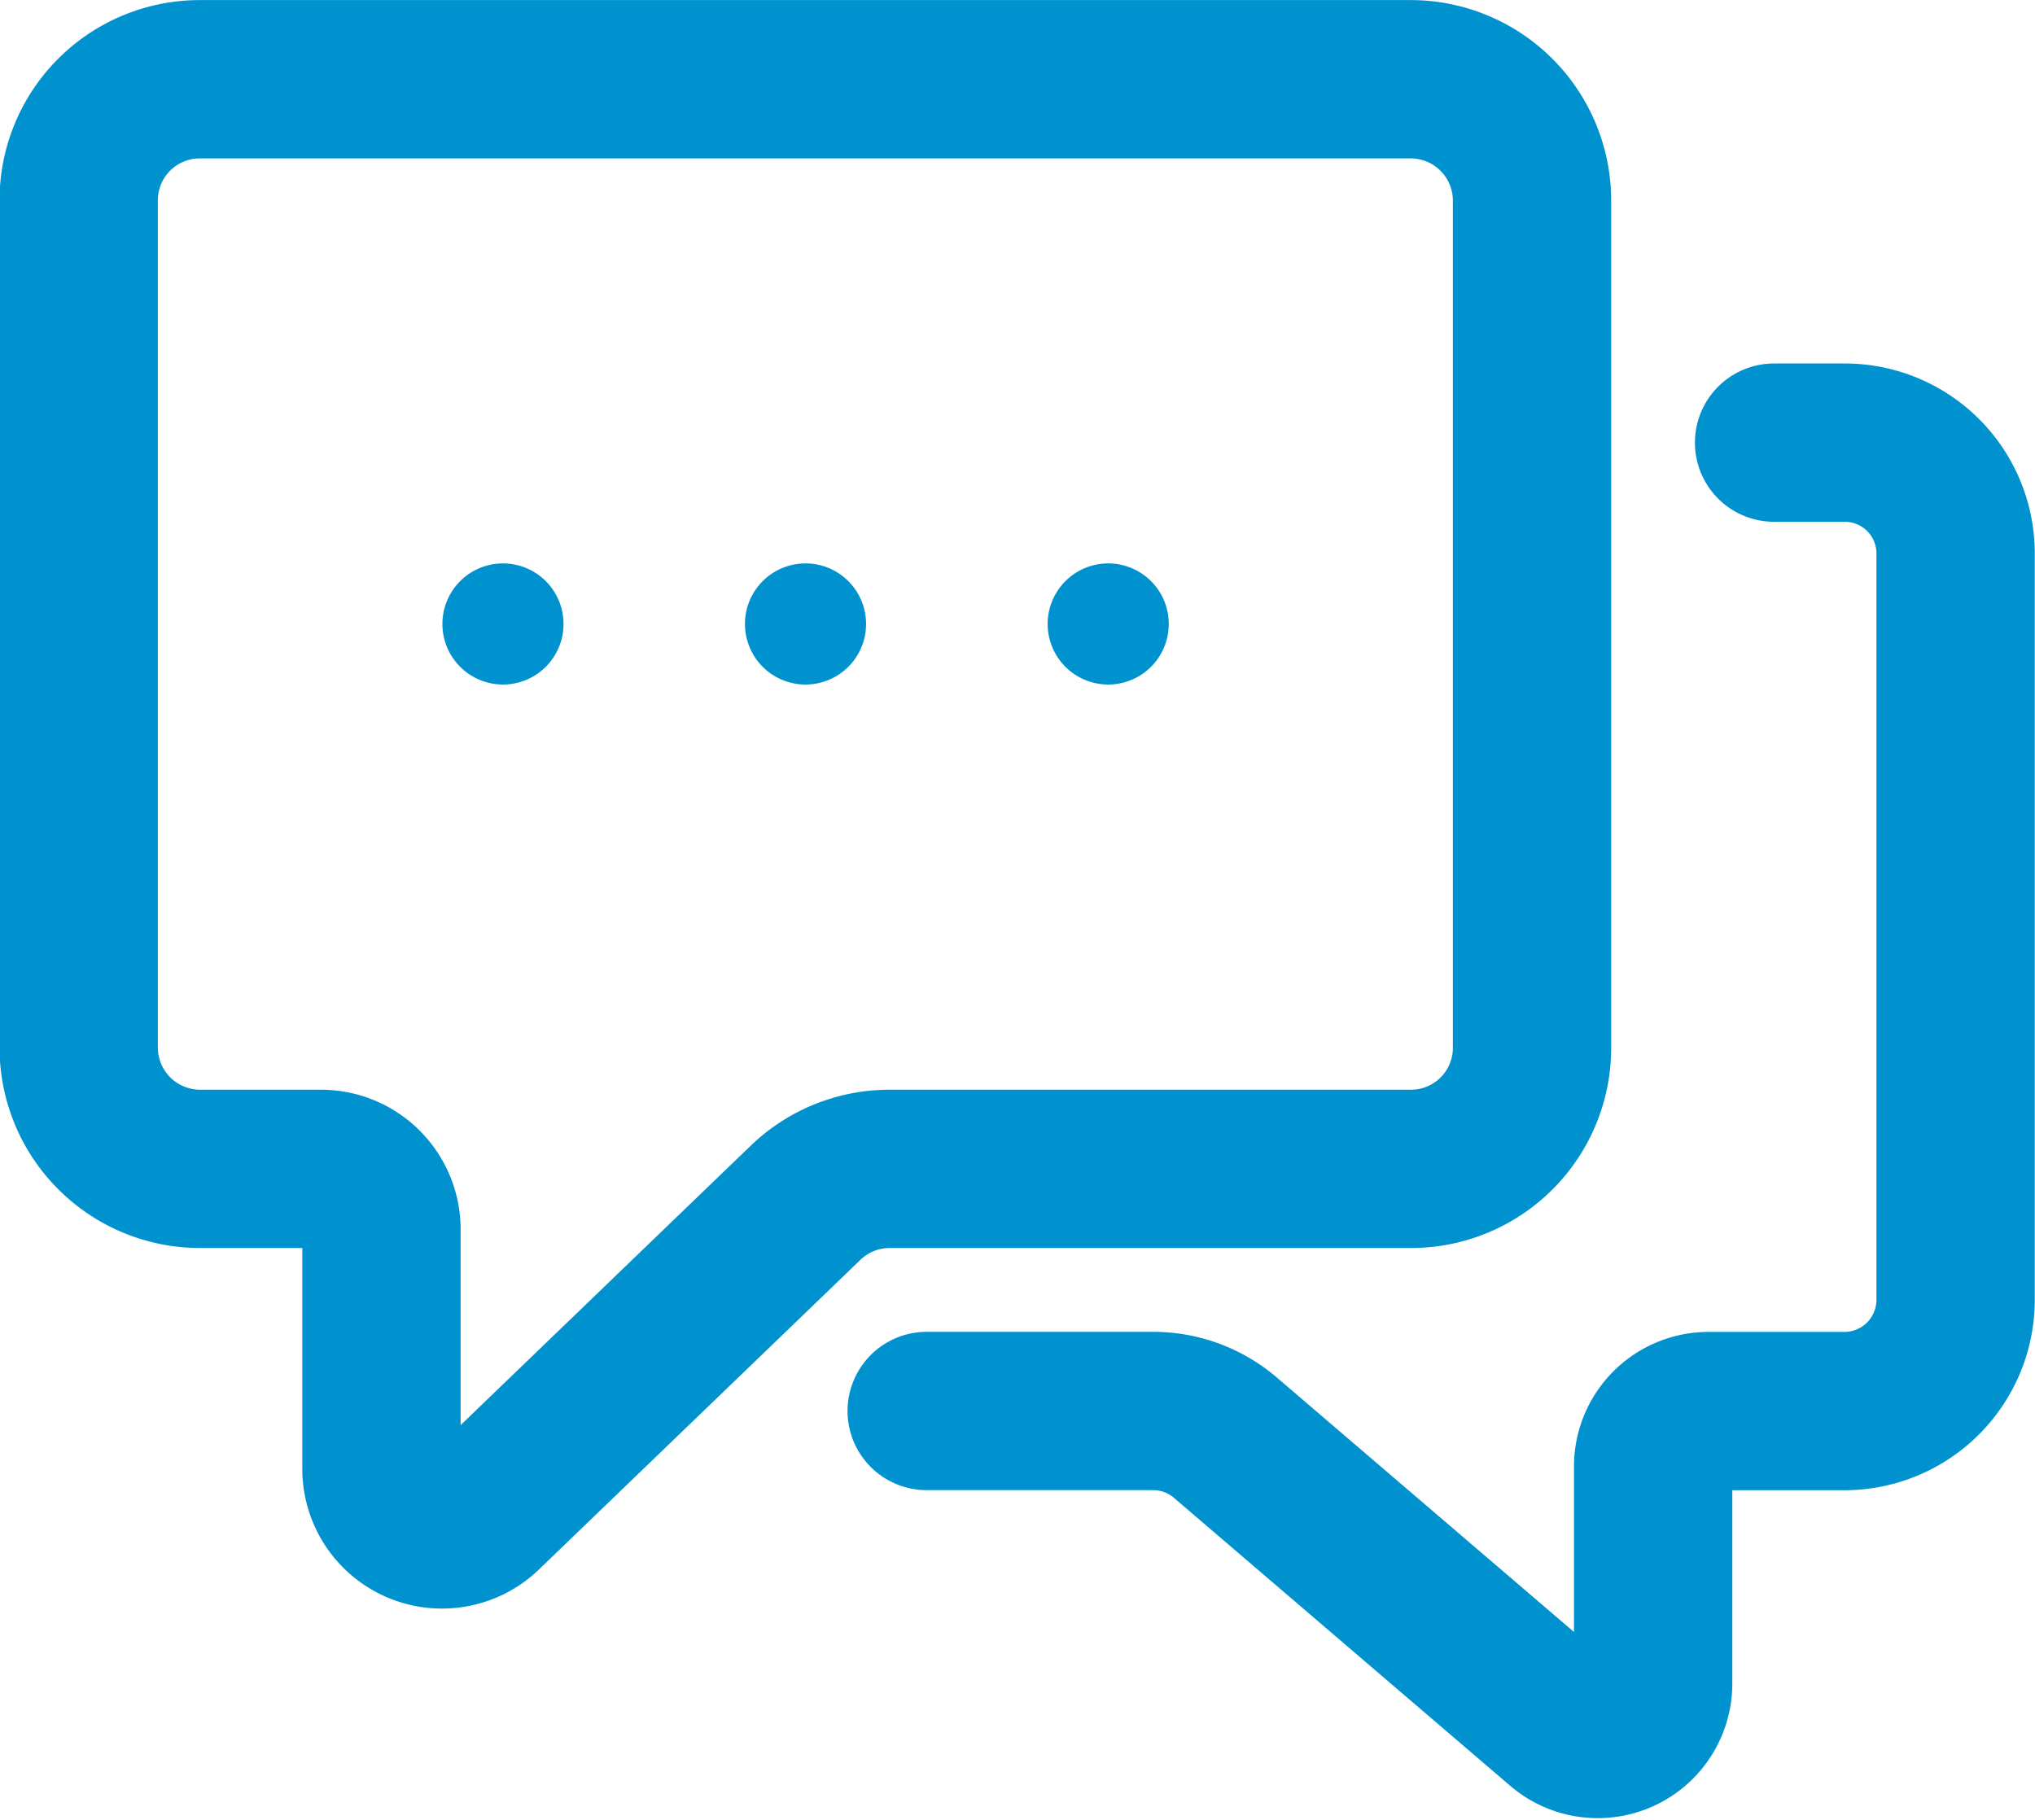
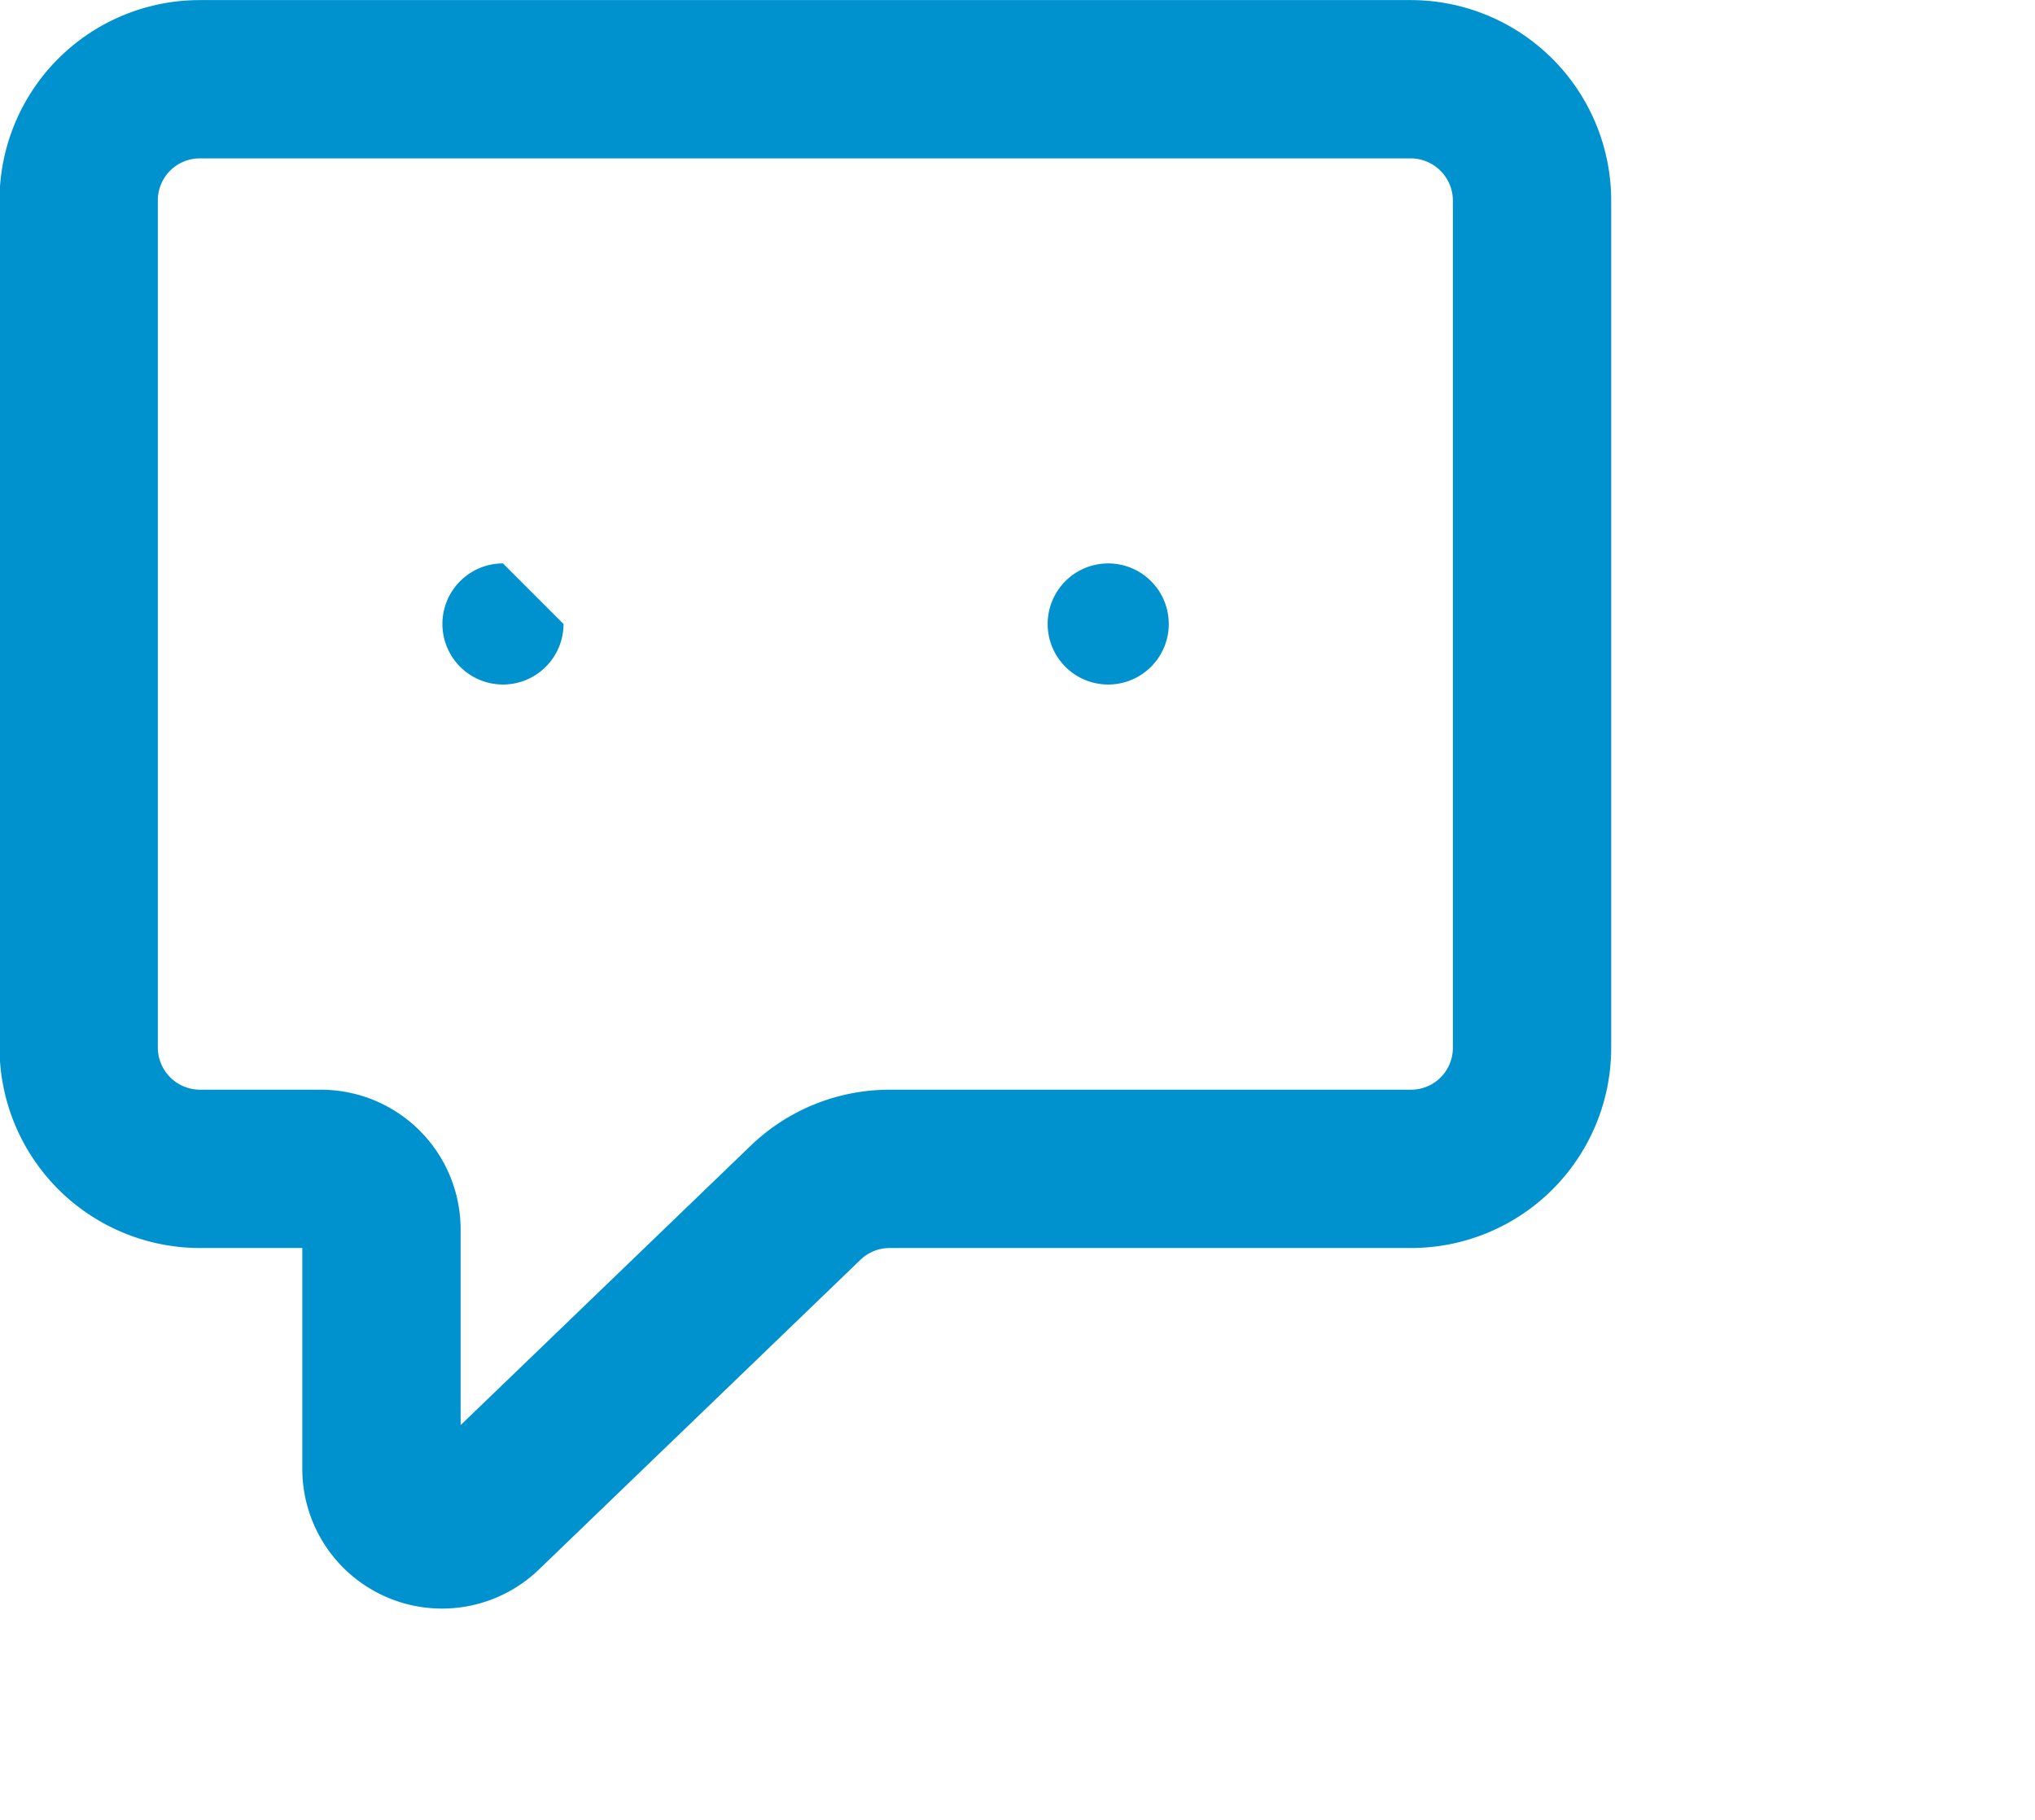
<svg xmlns="http://www.w3.org/2000/svg" width="25.708" height="22.99" viewBox="0 0 25.708 22.99">
  <g id="Gruppe_2968" data-name="Gruppe 2968" transform="translate(-905.202 -1213.033)">
    <path id="Pfad_5435" data-name="Pfad 5435" d="M990.376,2281.536a1.534,1.534,0,0,1,1.529,1.53v10.706a1.529,1.529,0,0,1-1.529,1.53h-6.587a1.529,1.529,0,0,0-1.061.428l-4.058,3.909a.765.765,0,0,1-1.3-.551v-3.021a.765.765,0,0,0-.765-.765h-1.53a1.534,1.534,0,0,1-1.53-1.53v-10.706a1.53,1.53,0,0,1,1.53-1.53Z" transform="translate(-67.349 -1067.502)" fill="none" stroke="#0092cf" stroke-linecap="round" stroke-linejoin="round" stroke-width="2" />
-     <path id="Pfad_5436" data-name="Pfad 5436" d="M1090.005,2343.68h2.861a1.4,1.4,0,0,1,.912.337l4.247,3.637a.7.7,0,0,0,1.157-.533v-2.74a.7.7,0,0,1,.7-.7h1.721a1.406,1.406,0,0,0,1.4-1.4v-9.435a1.4,1.4,0,0,0-1.4-1.4l-.893,0" transform="translate(-173.096 -1112.821)" fill="none" stroke="#0092cf" stroke-linecap="round" stroke-linejoin="round" stroke-width="2" />
-     <path id="Pfad_5437" data-name="Pfad 5437" d="M1066.579,2348.846a.765.765,0,1,1-.765-.765A.765.765,0,0,1,1066.579,2348.846Z" transform="translate(-150.436 -1127.93)" fill="#0092cf" />
    <path id="Pfad_5438" data-name="Pfad 5438" d="M1108.17,2348.846a.765.765,0,1,1-.765-.765A.765.765,0,0,1,1108.17,2348.846Z" transform="translate(-188.203 -1127.93)" fill="#0092cf" />
-     <path id="Pfad_5439" data-name="Pfad 5439" d="M1024.989,2348.846a.765.765,0,1,1-.765-.765A.765.765,0,0,1,1024.989,2348.846Z" transform="translate(-112.668 -1127.93)" fill="#0092cf" />
+     <path id="Pfad_5439" data-name="Pfad 5439" d="M1024.989,2348.846a.765.765,0,1,1-.765-.765Z" transform="translate(-112.668 -1127.93)" fill="#0092cf" />
  </g>
</svg>